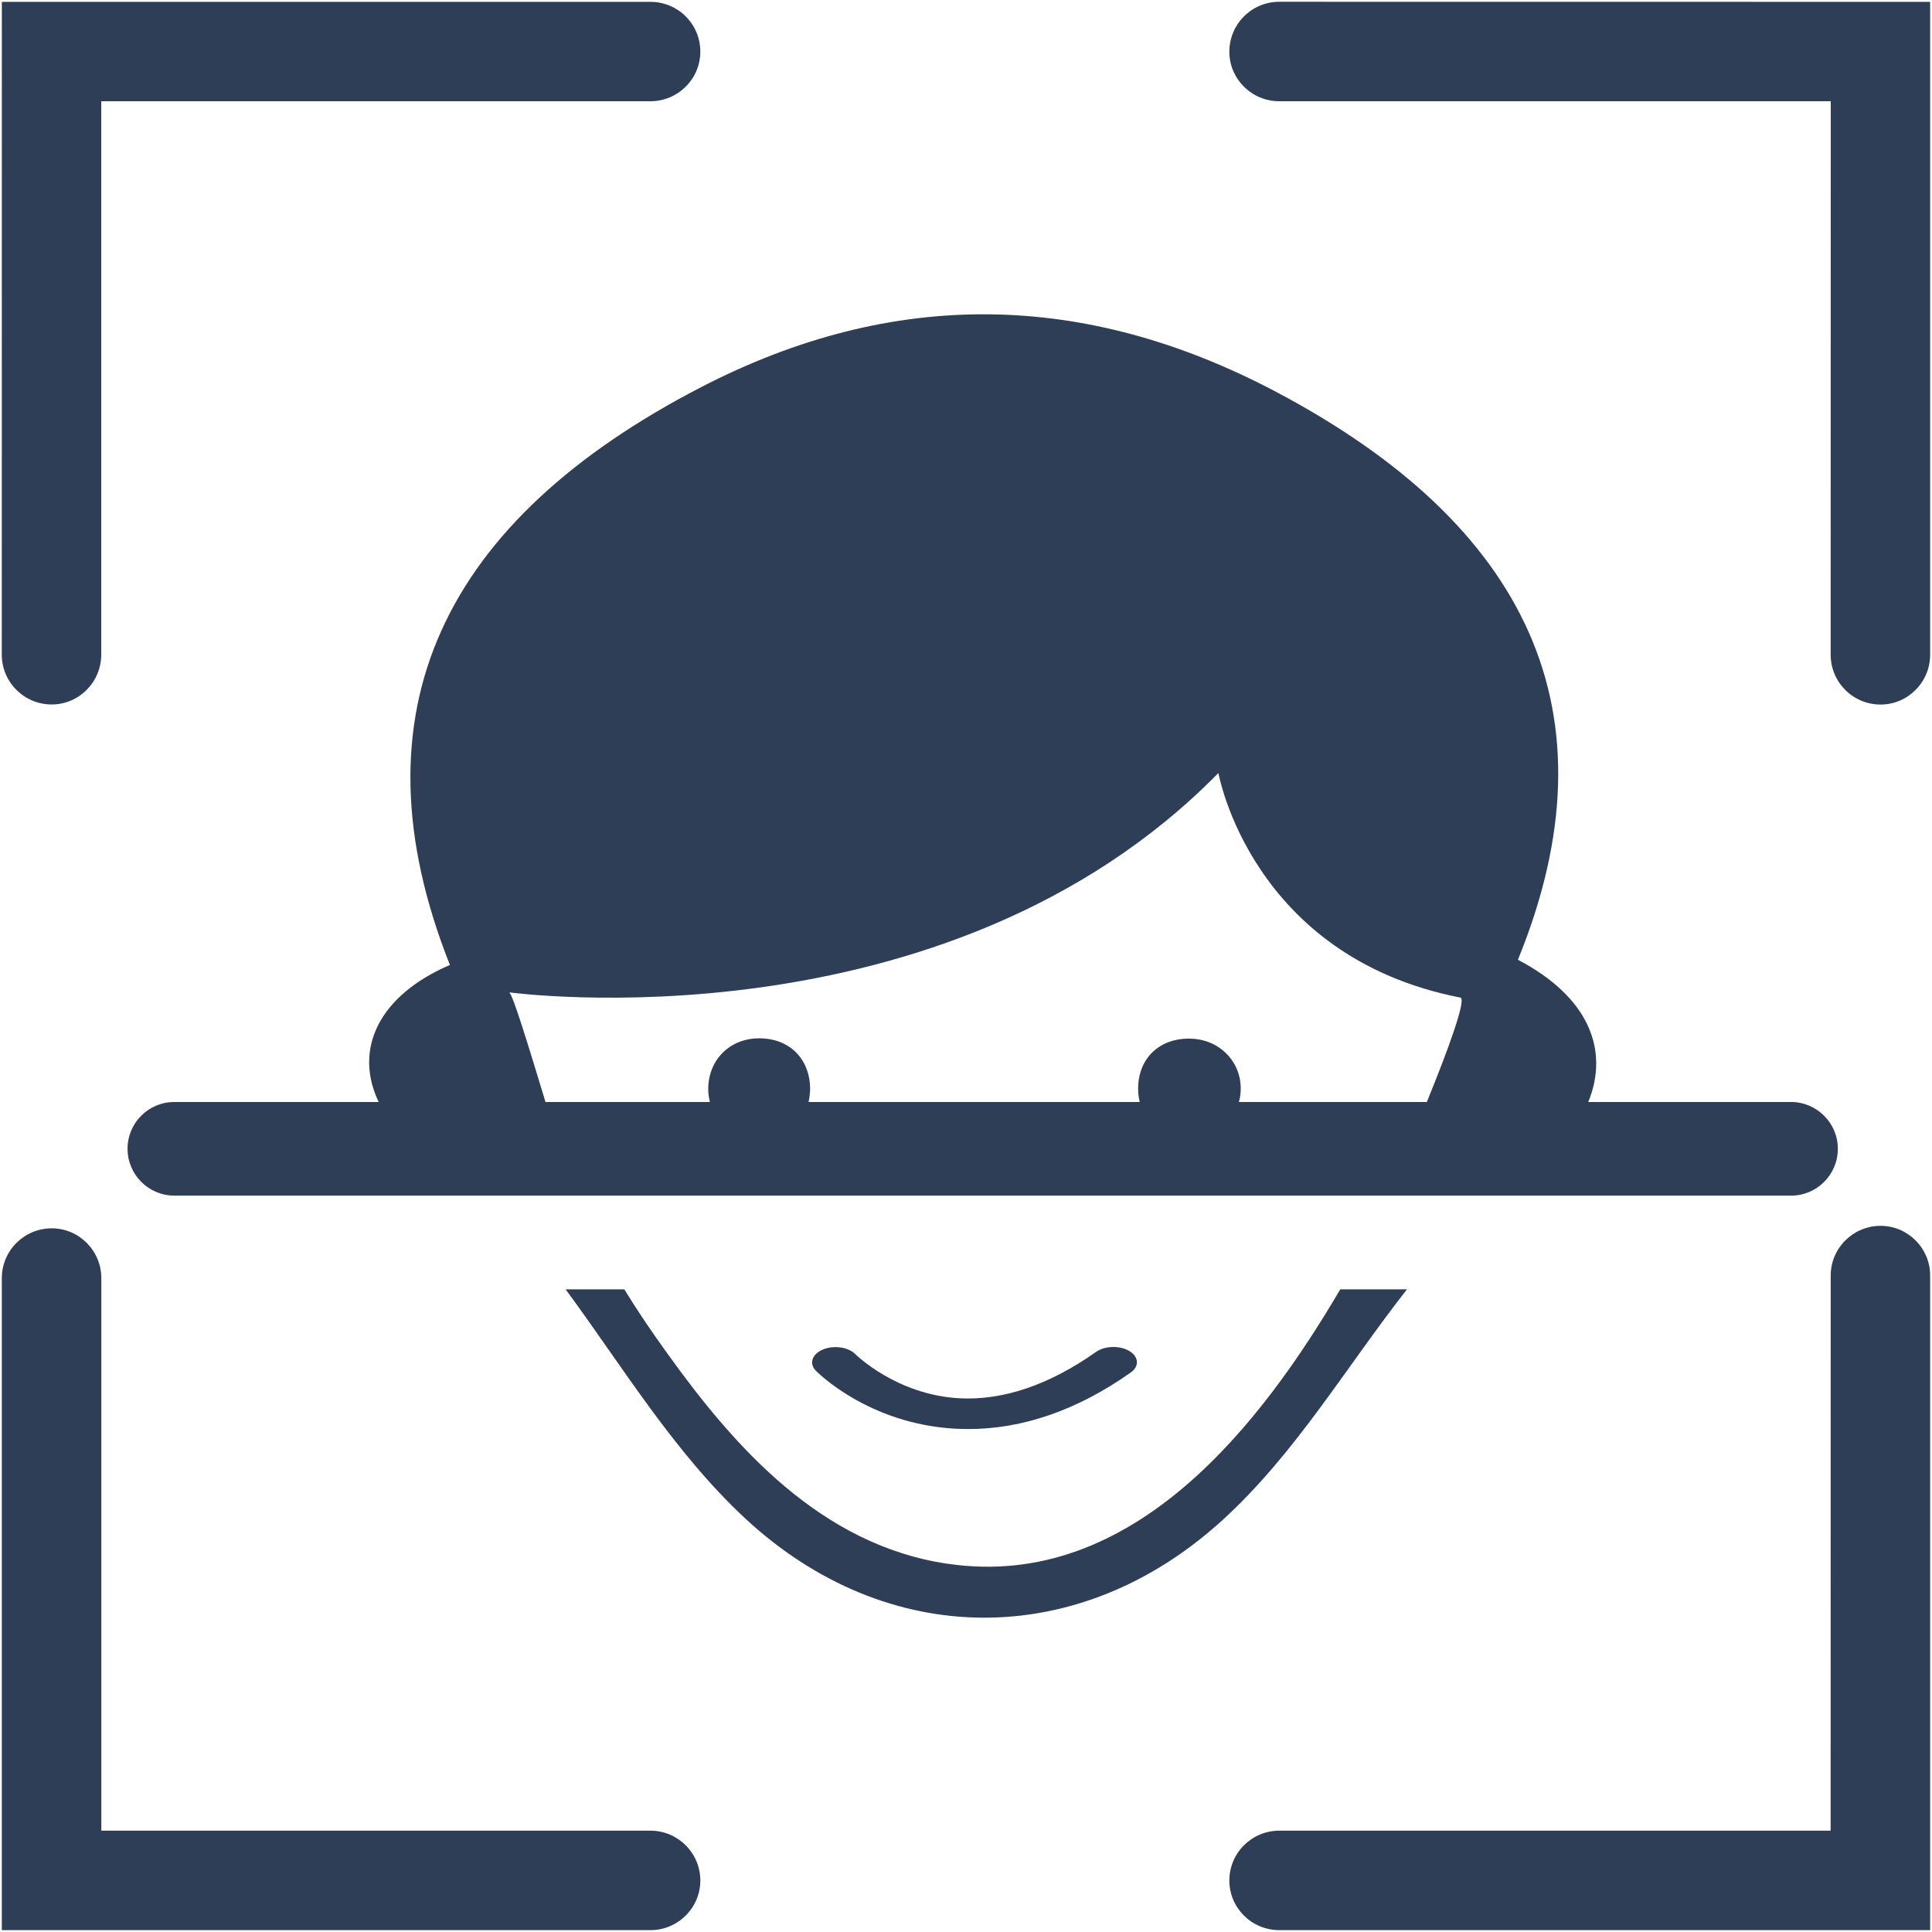
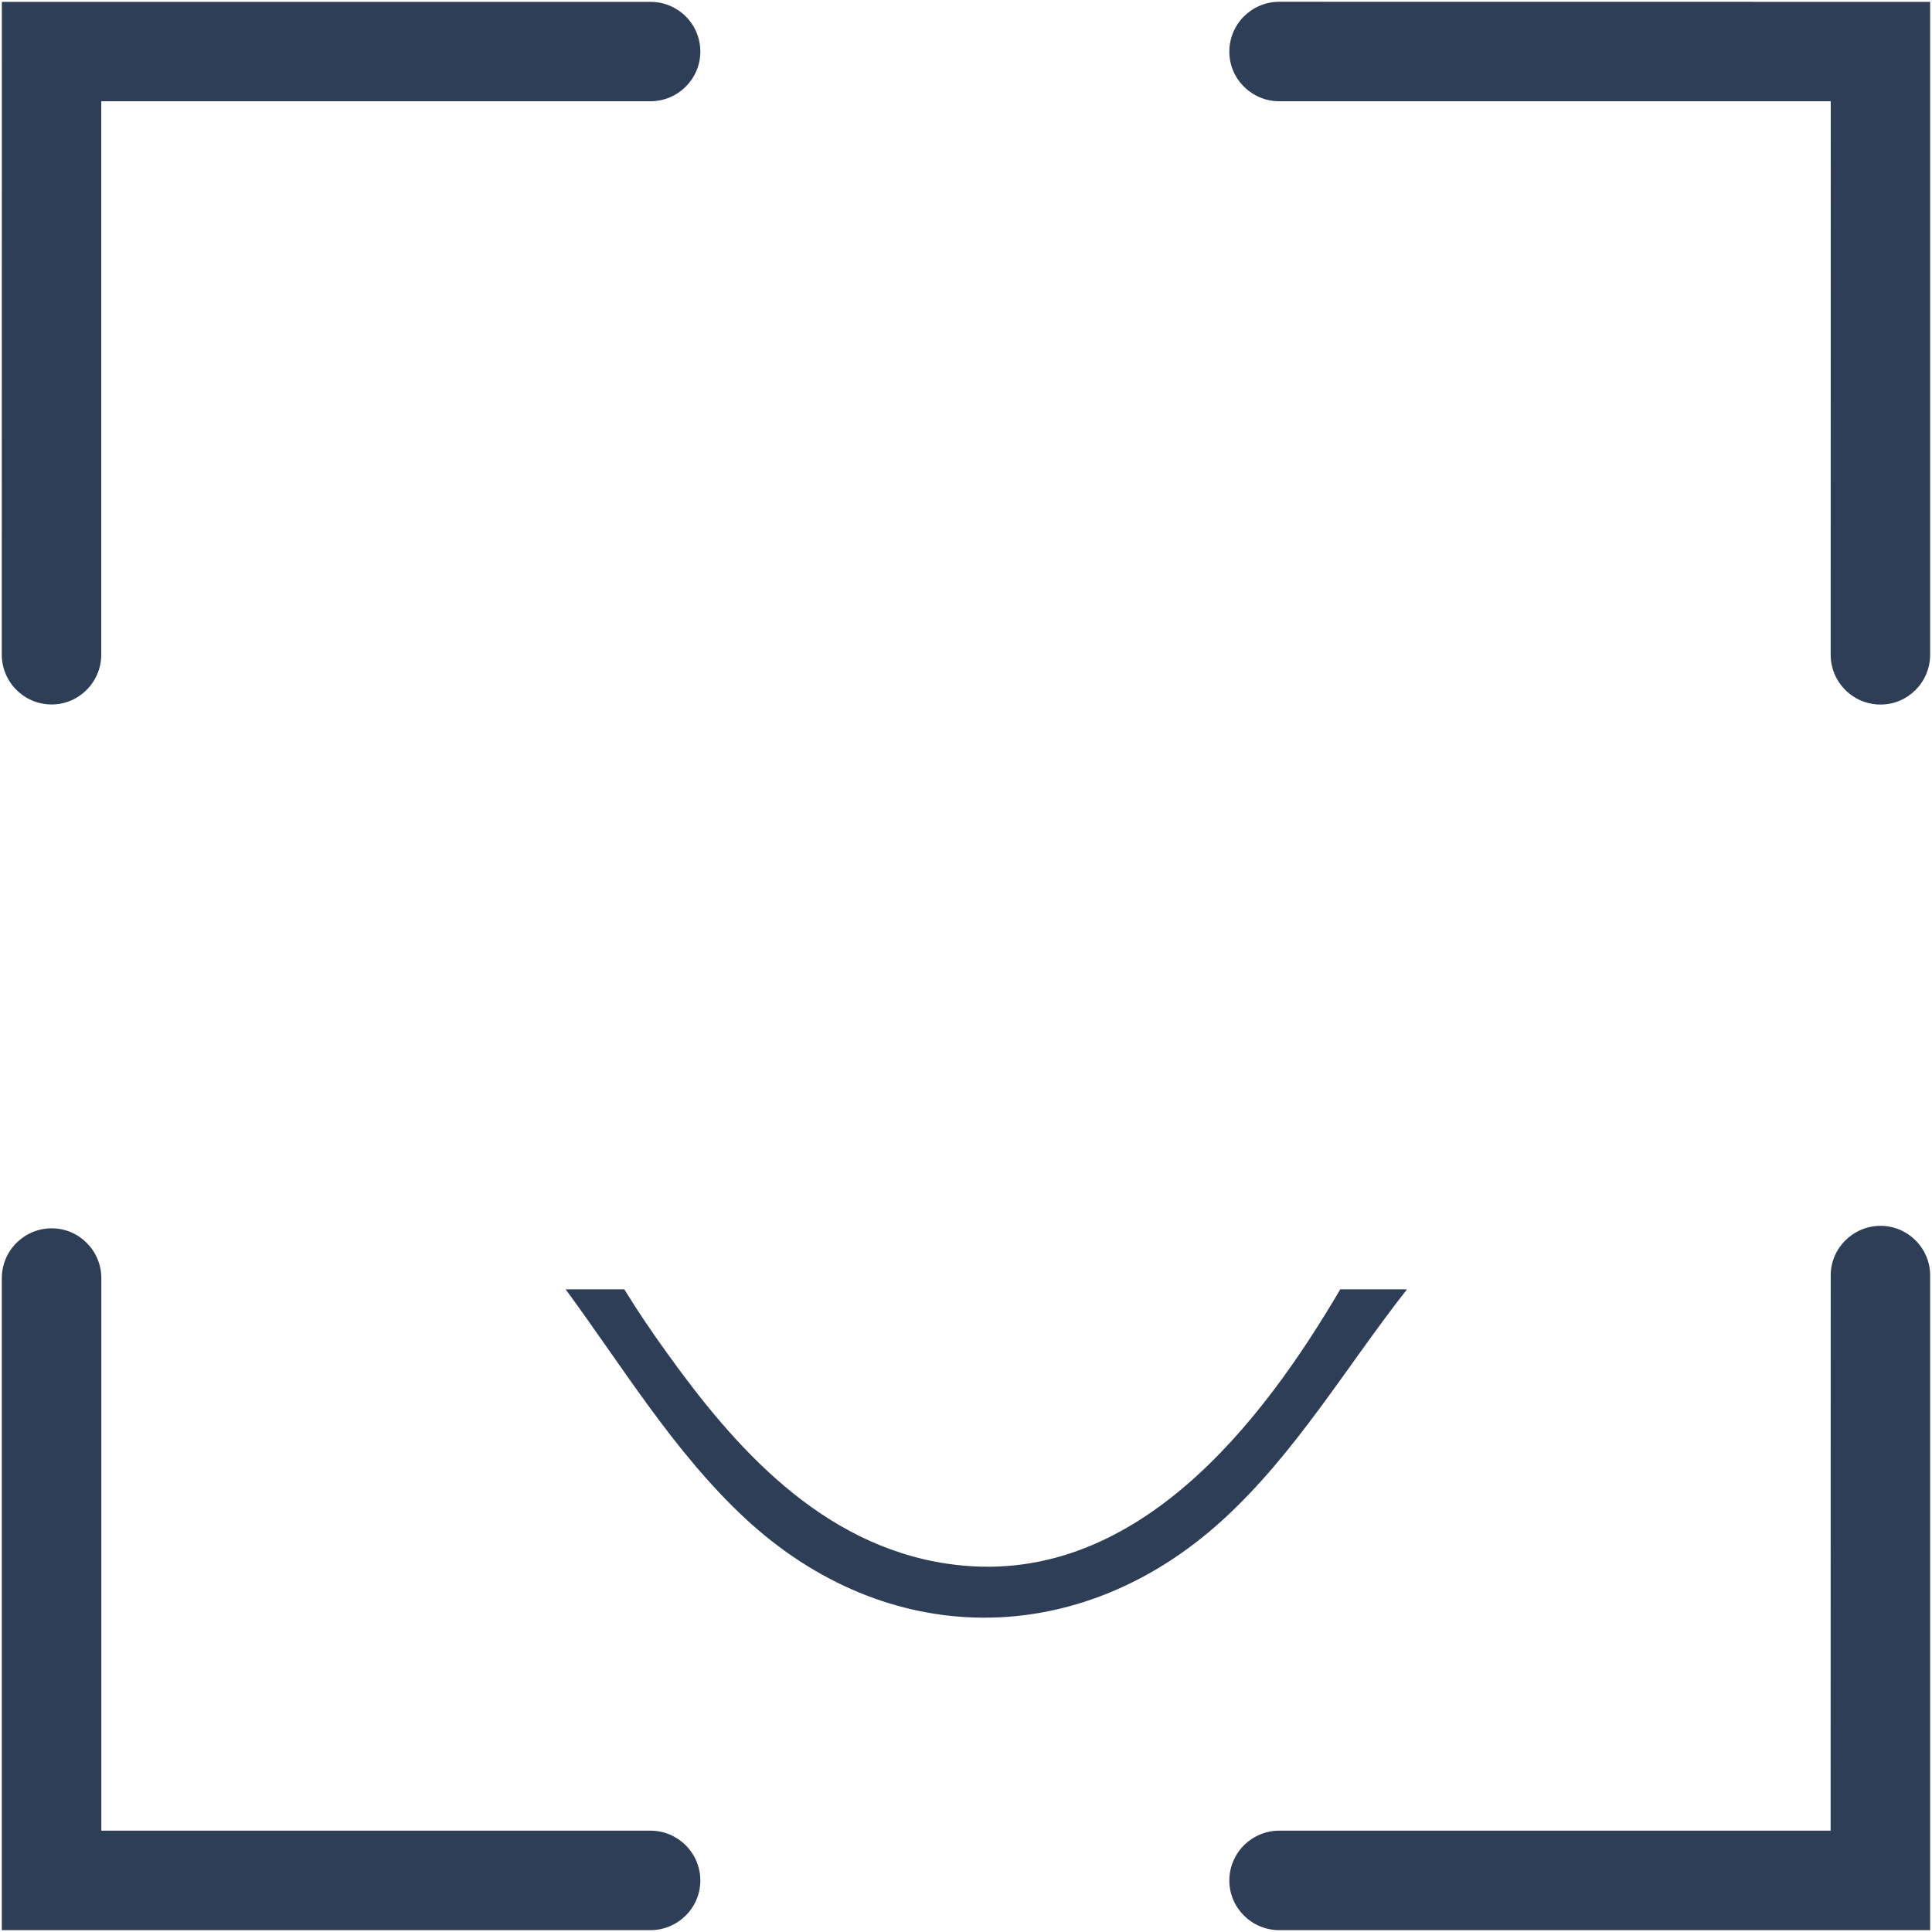
<svg xmlns="http://www.w3.org/2000/svg" width="49" height="49" viewBox="0 0 49 49">
  <g fill="none" fill-rule="evenodd">
    <g fill="#2F3E57">
      <g>
        <path d="M24.039 39.662c-3.236-.475-5.43-2.992-7.102-5.319-.39-.539-.761-1.084-1.103-1.642h-1.488c1.46 1.984 2.74 4.117 4.543 5.8 3.605 3.356 8.476 3.362 12.105.063 1.86-1.691 3.139-3.886 4.69-5.863h-1.692c-1.95 3.32-5.215 7.66-9.953 6.96v.001zM48.953 32.347v16.606H32.445c-.7 0-1.266-.566-1.266-1.258 0-.699.567-1.265 1.266-1.265h13.984l.002-14.082c0-.692.567-1.258 1.266-1.258.691 0 1.256.566 1.256 1.258zM48.953.047v16.556c0 .7-.566 1.266-1.258 1.266-.699 0-1.265-.566-1.265-1.266l.002-14.035H32.445c-.7 0-1.266-.566-1.266-1.257 0-.7.567-1.266 1.266-1.266l16.508.002zM17.762 1.31c0 .692-.567 1.258-1.266 1.258H2.568v14.033c0 .7-.566 1.266-1.257 1.266-.7 0-1.266-.566-1.266-1.266L.047.047h16.451c.7 0 1.264.564 1.264 1.263zM17.762 47.695c0 .692-.567 1.258-1.266 1.258H.046V32.418c0-.699.567-1.265 1.266-1.265.692 0 1.258.566 1.258 1.265V46.43H16.5c.697.002 1.262.568 1.262 1.265z" transform="translate(-978 -1796) translate(978 1796)" />
-         <path d="M24.558 36.244c-.117 0-.232-.004-.35-.01-2.179-.127-3.466-1.418-3.519-1.472-.175-.18-.093-.42.184-.536.277-.115.646-.06.822.12.014.013 1.04 1.027 2.627 1.117 1.11.062 2.28-.332 3.477-1.176.222-.156.601-.168.843-.022.243.145.258.391.034.547-1.35.952-2.735 1.432-4.118 1.432zM45.422 27.949h-5.14c.544-1.328.001-2.674-1.784-3.607 2.565-6.283.223-11.043-6.136-14.405-4.844-2.558-9.694-2.642-14.578-.119-6.514 3.37-8.932 8.211-6.373 14.656-1.81.777-2.445 2.139-1.807 3.475H4.423c-.657 0-1.188.53-1.188 1.187 0 .656.533 1.188 1.188 1.188h41.002c.656 0 1.187-.532 1.187-1.188 0-.654-.533-1.187-1.19-1.187zm-32.51-2.781s11.043 1.515 17.99-5.563c0 0 .818 4.655 6.136 5.696.16.031-.292 1.28-.85 2.648h-4.767c.022-.078.037-.158.043-.24.055-.717-.474-1.314-1.203-1.363-.773-.051-1.336.416-1.392 1.152-.012.158.003.309.037.451h-8.399c.024-.111.041-.228.04-.351-.016-.76-.536-1.266-1.296-1.264-.74.002-1.28.539-1.289 1.275-.002.12.018.233.043.34h-4.17c-.414-1.363-.841-2.77-.923-2.781z" transform="translate(-978 -1796) translate(978 1796)" />
      </g>
    </g>
  </g>
</svg>